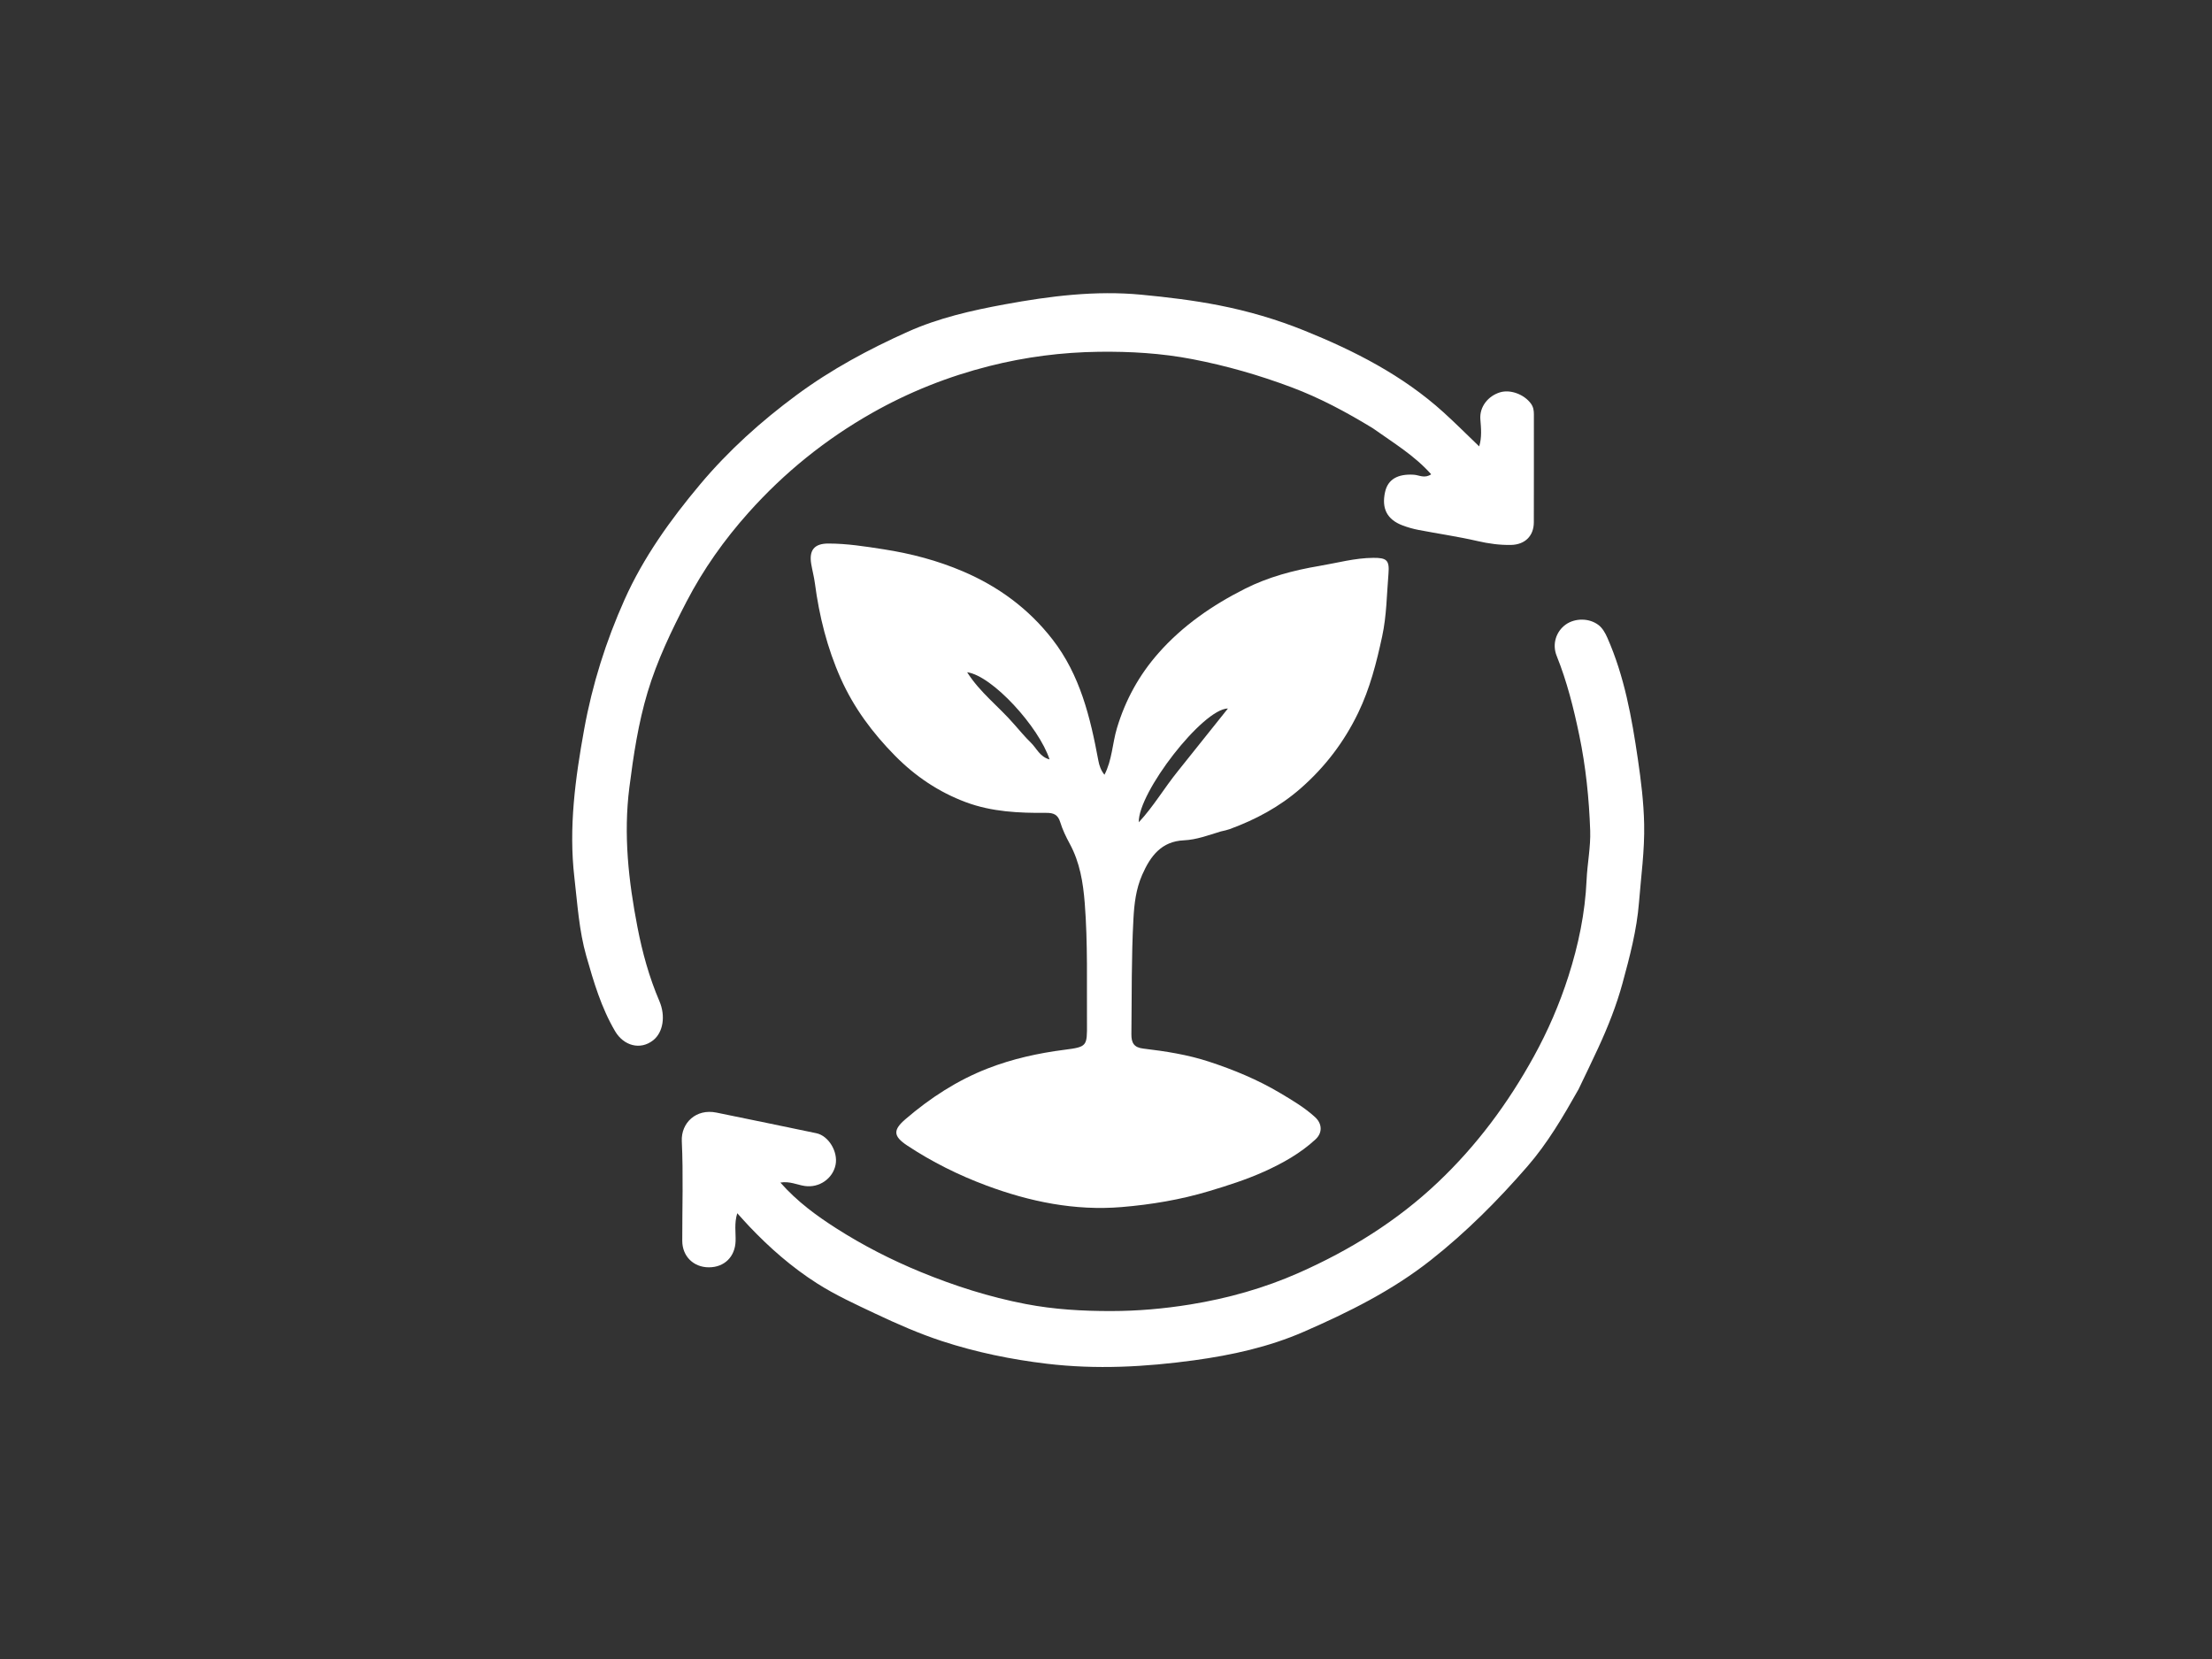
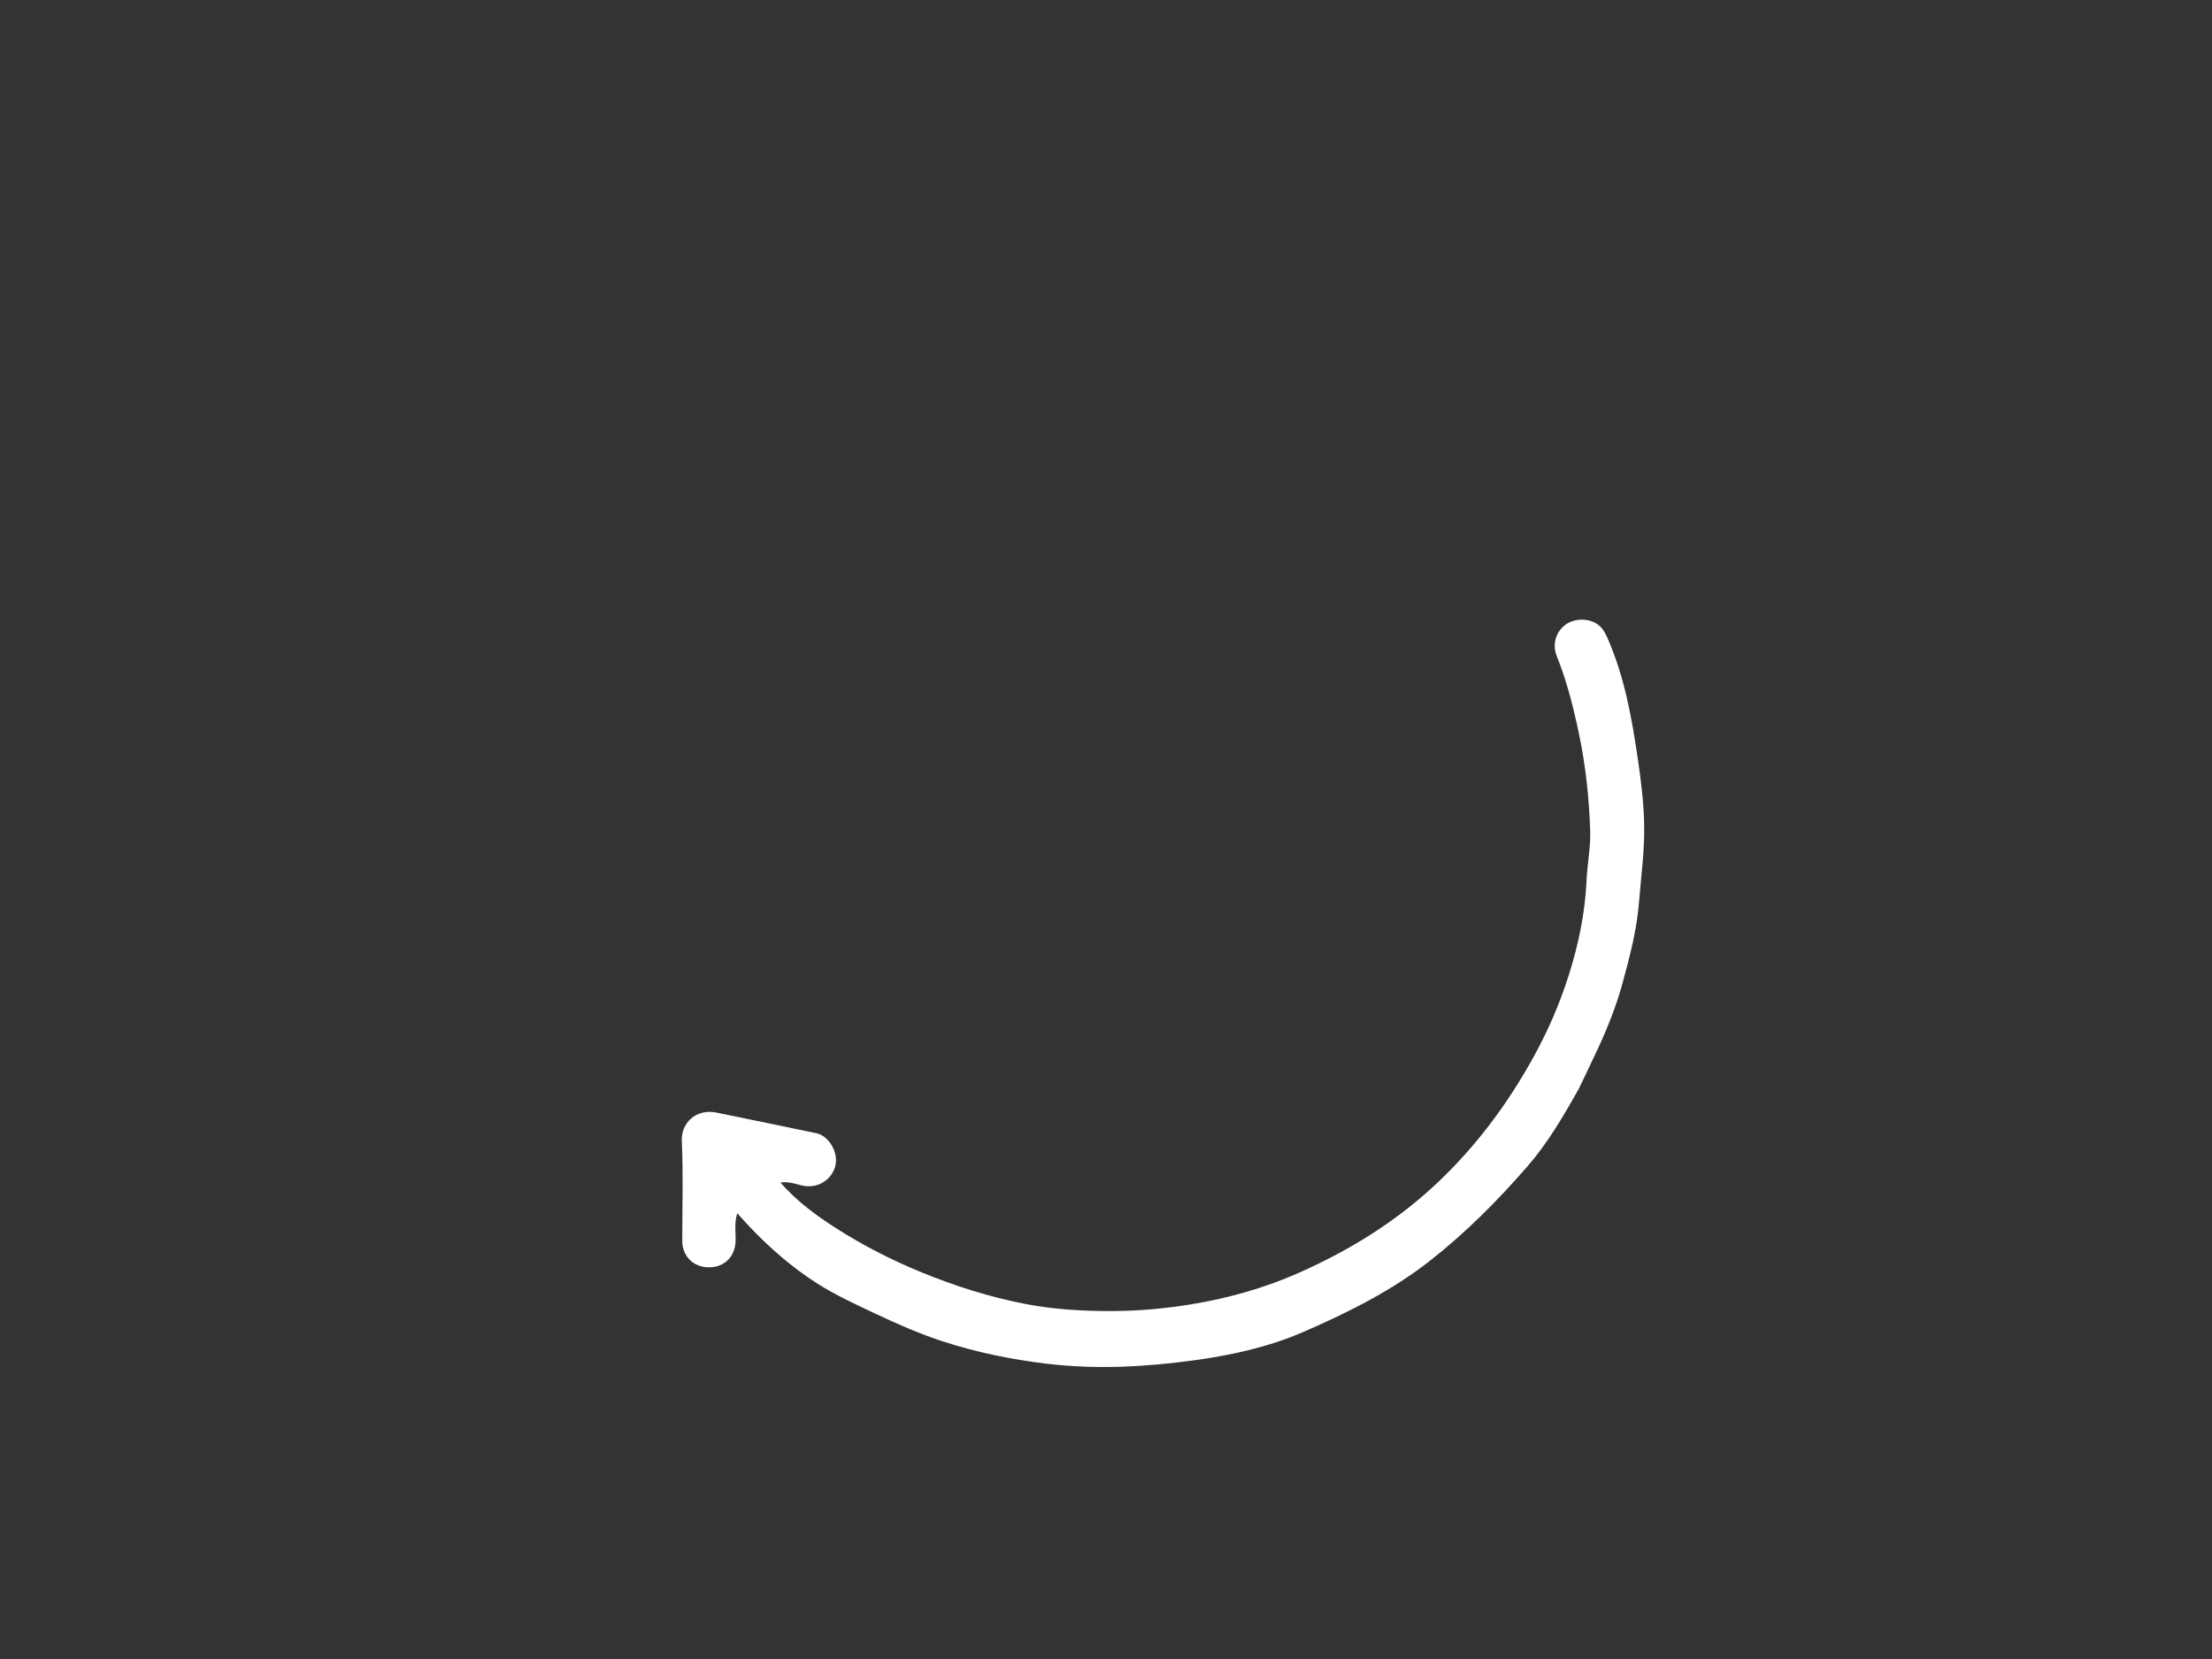
<svg xmlns="http://www.w3.org/2000/svg" xml:space="preserve" style="enable-background:new 0 0 1728 1296;" viewBox="0 0 1728 1296" height="1296px" width="1728px" y="0px" x="0px" id="Ebene_1" version="1.1">
  <rect x="0" y="0" width="1728" height="1296" fill="#333333" stroke="none" />
  <style type="text/css">
	.st0{fill:#FFFFFF;}
</style>
  <g>
-     <path d="M953.65,649.53c-9.87,2.99-18.9,6.47-28.8,6.92c-17.46,0.78-26.1,12.18-32.57,26.93   c-4.89,11.15-6.21,22.63-6.85,34.49c-1.63,29.97-1.24,59.97-1.59,89.96c-0.08,6.93,2.06,10.46,9.25,11.31   c17.32,2.06,34.6,4.73,51.23,10.17c19.41,6.36,38.26,14.14,55.88,24.65c9.48,5.65,18.97,11.25,27.17,18.77   c5.56,5.11,5.86,12.21,0.29,17.35c-11.79,10.88-25.64,18.63-40.12,25.16c-13.95,6.28-28.55,10.92-43.19,15.31   c-22.22,6.67-44.99,10.46-68.05,12.39c-36.63,3.06-71.88-4.2-105.87-16.88c-21.57-8.05-42.37-18.38-61.71-31.19   c-11.03-7.3-11.2-12.13-1.39-20.57c19.31-16.61,40.55-30.4,64.2-39.61c19.23-7.49,39.46-11.98,60.1-14.62   c17.61-2.25,17.63-2.82,17.51-20.52c-0.22-31.33,0.72-62.67-1.74-93.98c-1.28-16.25-3.83-31.91-11.72-46.43   c-2.94-5.41-5.66-11.07-7.45-16.92c-1.79-5.87-5.26-7.26-10.83-7.22c-21.32,0.17-42.5-0.74-62.86-8.33   c-21.26-7.93-39.53-20.27-55.39-36.35c-17.49-17.74-32.16-37.42-42.38-60.34c-10.59-23.77-16.79-48.65-20.18-74.35   c-0.67-5.06-2.02-10.02-2.87-15.06c-1.8-10.79,2.42-15.97,13.35-15.97c14.57,0,28.9,2.27,43.29,4.51   c21.35,3.32,41.97,8.74,61.86,17.23c27.76,11.86,51.25,29.1,69.88,53.04c21.74,27.94,29.64,61.04,35.93,94.78   c0.76,4.08,2.04,7.71,4.77,11.07c6.01-11.54,6.15-24.46,9.77-36.48c6.64-22.06,17.34-41.48,32.48-58.63   c18.94-21.46,42.18-37.4,67.4-50.14c18.2-9.2,37.97-14.47,58.22-17.88c14.04-2.36,27.83-6.24,42.21-6.32   c10.26-0.06,12.67,1.74,11.8,12.25c-1.36,16.35-1.43,32.82-4.92,49.02c-4.42,20.54-9.57,40.78-18.74,59.79   c-10.98,22.74-25.89,42.34-44.98,59.05c-16.49,14.43-35.21,24.41-55.53,31.86C958.48,648.49,956.36,648.9,953.65,649.53z    M920.3,602.22c12.79-16,25.57-32.01,38.96-48.76c-19.72,0.26-70.39,65.82-69.64,88.9C901.14,630,909.35,615.76,920.3,602.22z    M792.24,565.8c4.32,4.8,8.38,9.85,13.02,14.31c4.53,4.36,7.05,11.19,14.64,13.14c-8.28-25.34-44.69-65.39-64.38-68.1   C765.73,541.21,780.11,551.76,792.24,565.8z" class="st0" />
-     <path d="M1072.55,334.61c-20.71-12.65-41.52-23.8-63.72-32.11c-25.16-9.43-50.81-16.82-77.32-21.92   c-24.3-4.67-48.61-6.08-73.11-5.77c-28.85,0.37-57.26,4.02-85.41,11.13c-32.27,8.15-62.85,20.31-91.6,36.59   c-36.4,20.61-68.67,46.59-96.72,78.01c-18.97,21.25-35.2,44.16-48.27,69.29c-11.9,22.88-23.09,46.18-30.52,70.97   c-7.26,24.26-11.02,49.2-14.22,74.34c-4.7,36.91-0.67,73.02,6.32,109.15c3.84,19.86,9.17,39.16,17.13,57.77   c5.03,11.77,2.85,24.42-4.74,30.5c-10.18,8.14-23.21,4.32-29.86-6.98c-10.82-18.38-16.73-38.55-22.47-58.64   c-5.69-19.92-6.95-40.81-9.33-61.39c-4.53-39.04,0.67-77.32,7.62-115.7c6.36-35.19,17.05-68.95,31.53-101.33   c14.75-33.02,35.8-62.38,59.02-90.06c22.22-26.48,47.68-49.37,75.48-69.91c27.01-19.96,56.35-35.71,86.75-49.35   c24.04-10.79,49.79-16.64,75.75-21.42c35.36-6.5,70.95-10.98,106.8-7.55c20.25,1.93,40.55,4.35,60.68,8.31   c22.81,4.48,44.91,10.96,66.24,19.56c39.43,15.89,77.18,35.11,109.09,64.01c9.3,8.42,18.16,17.32,27.85,26.61   c2.17-6.91,1.5-14.18,0.93-21.09c-0.8-9.81,6.04-18.28,15.29-21.11c8.24-2.53,19.02,1.63,24.24,8.83c1.91,2.63,2.28,5.36,2.28,8.38   c-0.02,28.11,0.05,56.23-0.04,84.34c-0.04,10.73-7.04,17.4-17.75,17.63c-8.95,0.18-17.59-1.03-26.37-3.05   c-15.16-3.5-30.61-5.71-45.91-8.65c-4.22-0.81-8.42-2-12.44-3.51c-12.2-4.59-16.63-13.24-13.72-26.21   c2.2-9.79,9.81-14.21,22.47-13.42c4.15,0.26,8.29,3.19,13.53-0.34C1105.02,355.85,1088.54,345.98,1072.55,334.61z" class="st0" />
    <path d="M1233.14,850.96c-12.07,21.38-24.15,42.04-39.93,60.21c-23.08,26.57-47.74,51.36-75.53,73.26   c-30.34,23.91-64.37,40.77-99.3,55.99c-27.16,11.84-56.2,18.22-85.45,22.22c-38.2,5.22-76.47,7.32-115.17,2.7   c-27.93-3.34-55.17-8.94-81.7-17.61c-17.81-5.82-35.1-13.41-52.12-21.46c-15.55-7.35-31.18-14.48-45.73-23.75   c-19.6-12.5-36.93-27.68-52.9-44.49c-2.93-3.08-5.73-6.28-9.36-10.27c-2.47,8.02-1.09,14.97-1.31,21.77   c-0.39,12.2-8.72,20.53-20.94,20.49c-11.99-0.04-20.7-8.66-20.72-20.69c-0.05-25.95,0.86-51.94-0.36-77.83   c-0.67-14.29,11.15-25.61,27.06-22.35c26.03,5.33,52.06,10.67,78.06,16.12c9.56,2.01,17.03,14.46,15.02,24.6   c-2.16,10.9-12.86,18.29-24.14,16.61c-5.99-0.89-11.68-3.9-18.99-2.66c13.09,14.82,28.11,25.82,43.92,35.91   c20.86,13.31,42.88,24.55,65.66,33.92c26.5,10.9,53.72,19.59,82.12,25.05c22.18,4.26,44.4,5.51,66.62,5.49   c20.63-0.02,41.25-1.8,61.86-5.14c29.43-4.78,57.85-12.78,84.8-24.71c39.86-17.64,76.71-40.43,108.69-70.75   c30.35-28.77,54.76-61.68,74.91-98.26c11.11-20.16,20.13-41.08,27.07-62.8c7.77-24.32,13.01-49.32,14.15-75.04   c0.57-12.92,3.27-25.84,2.82-38.69c-0.87-25.01-3.43-49.92-8.55-74.53c-4.39-21.07-9.56-41.82-17.62-61.85   c-3.76-9.34-0.38-19.22,7.07-24.53c7.16-5.11,18.41-5.27,25.79,0.53c2.99,2.35,5.15,6.22,6.73,9.82   c13.34,30.25,19.07,62.39,23.83,94.87c2.47,16.84,4.54,33.58,4.9,50.63c0.44,20.59-2.42,40.84-4.03,61.24   c-1.72,21.68-7.23,42.39-12.86,63.07c-4.71,17.31-11.38,34.11-18.93,50.46C1243.65,829.2,1238.49,839.79,1233.14,850.96z" class="st0" />
  </g>
</svg>